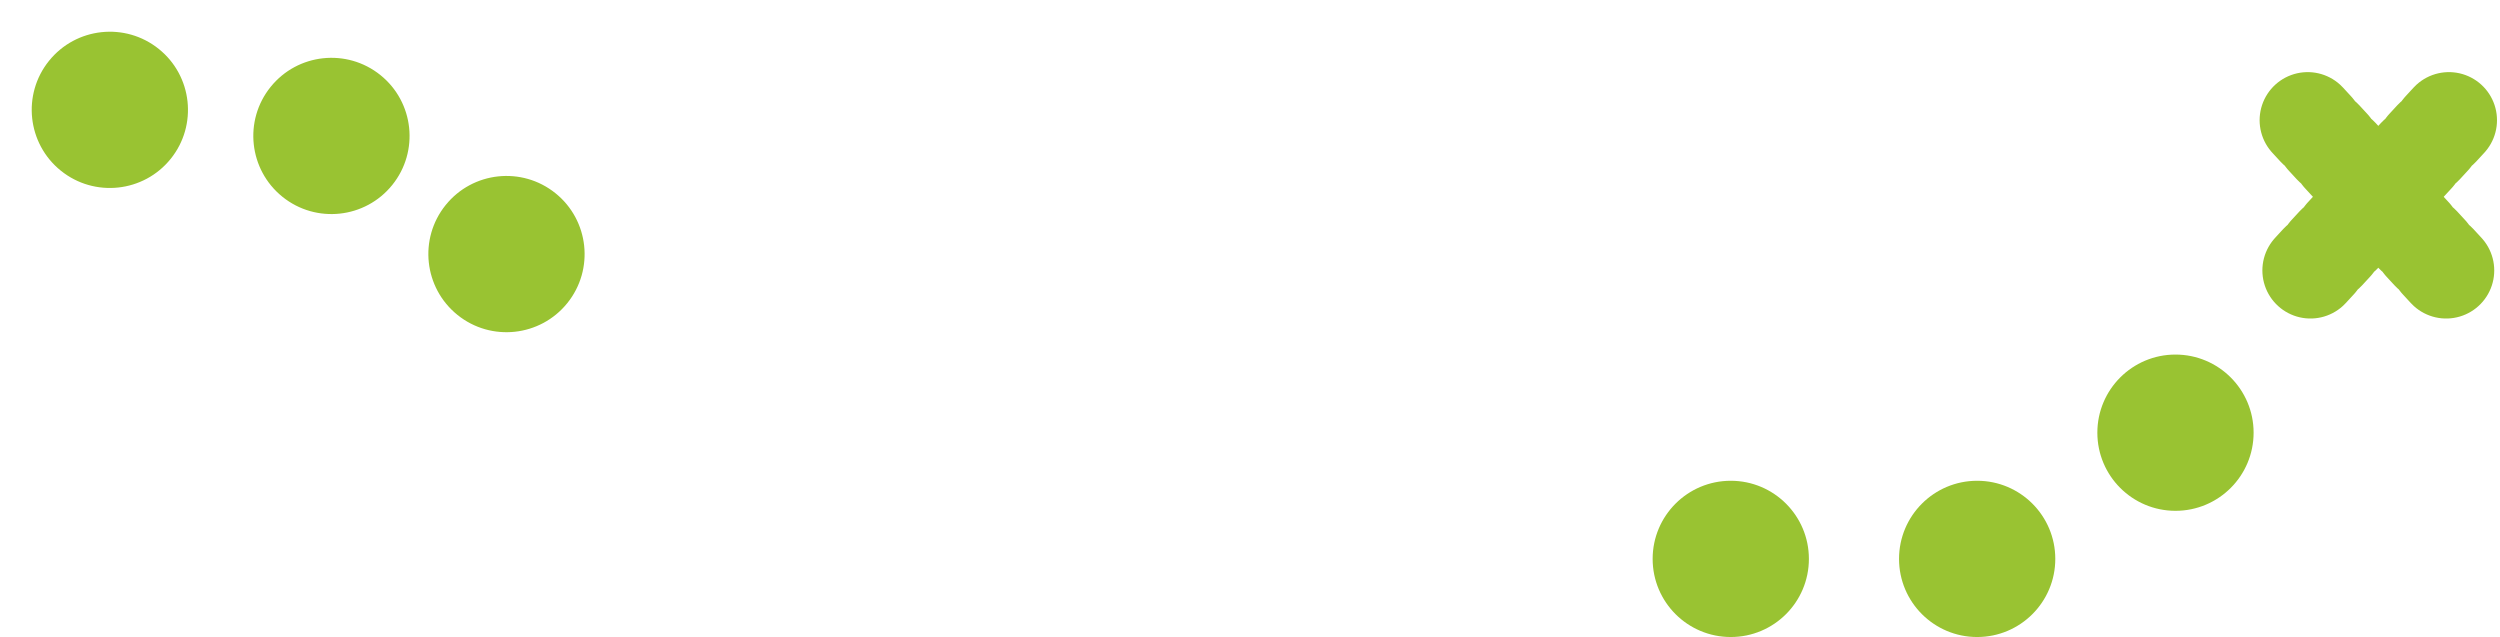
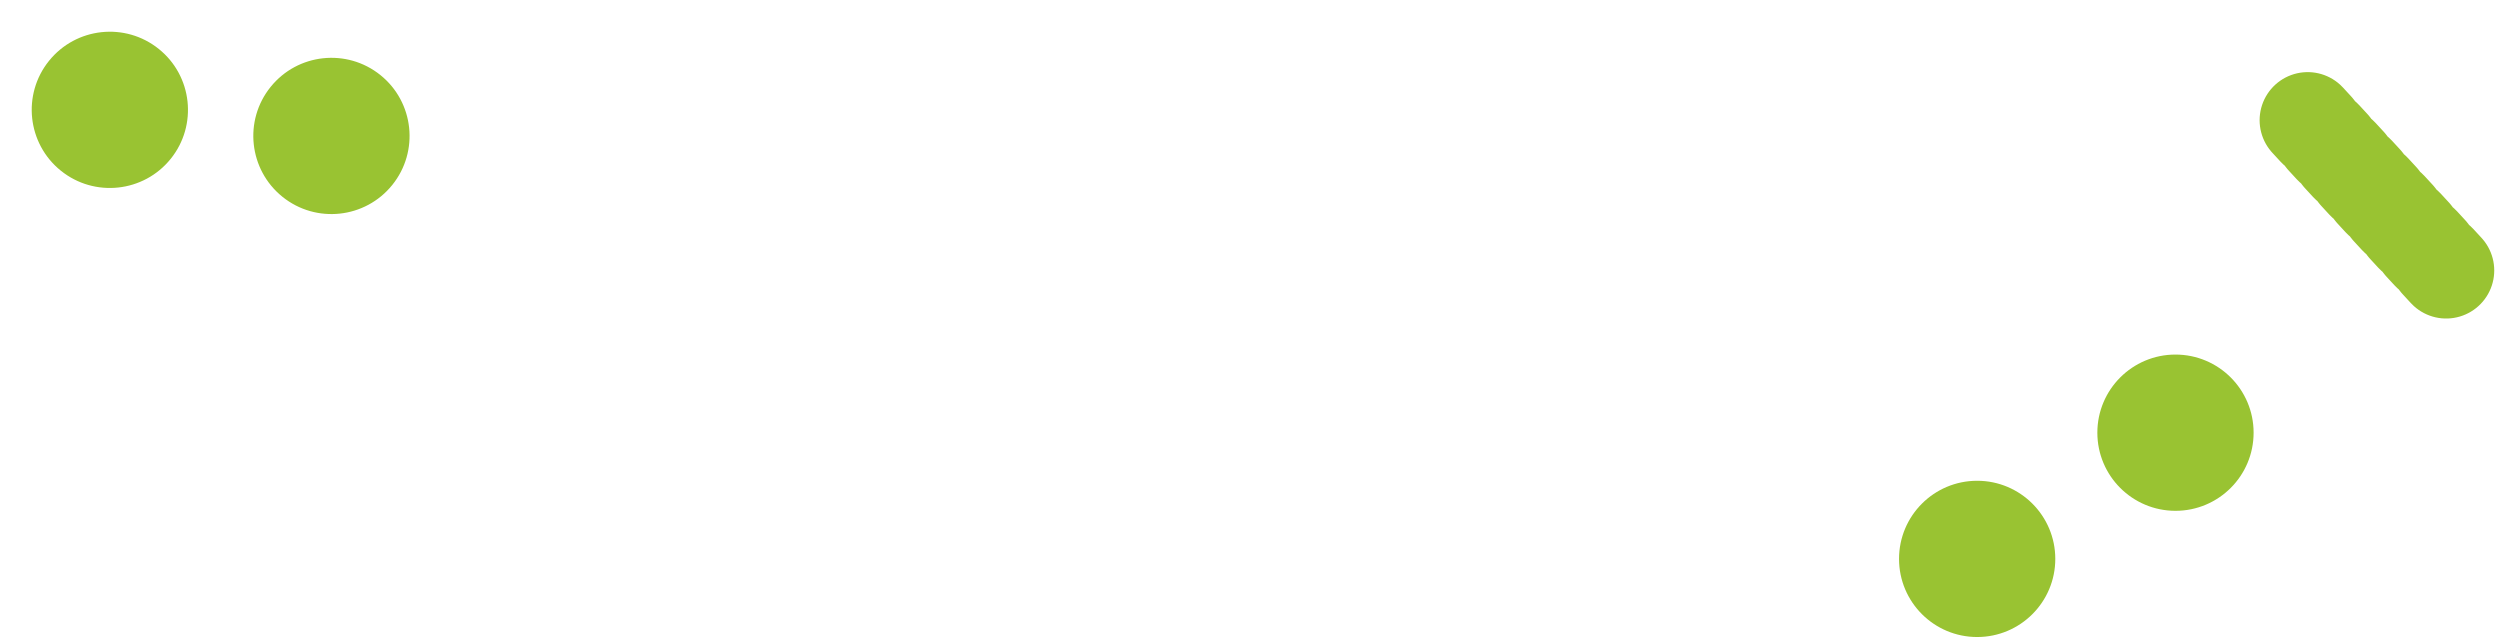
<svg xmlns="http://www.w3.org/2000/svg" width="416" height="106" viewBox="0 0 416 106" fill="none">
  <path d="M384 20L407.5 45.5" stroke="#99C332" stroke-width="16" stroke-linecap="round" stroke-dasharray="2 2" />
-   <path d="M407.5 20L384 45.5" stroke="#99C332" stroke-width="16" stroke-linecap="round" stroke-dasharray="2 2" />
-   <circle cx="288" cy="93" r="13" fill="#99C332" />
  <circle cx="329" cy="93" r="13" fill="#99C332" />
  <circle cx="362" cy="72" r="13" fill="#99C332" />
-   <circle cx="84.279" cy="42.279" r="13" transform="rotate(-141.155 84.279 42.279)" fill="#99C332" />
  <circle cx="55.152" cy="22.621" r="13" transform="rotate(-141.155 55.152 22.621)" fill="#99C332" />
  <circle cx="18.279" cy="18.279" r="13" transform="rotate(-141.155 18.279 18.279)" fill="#99C332" />
</svg>